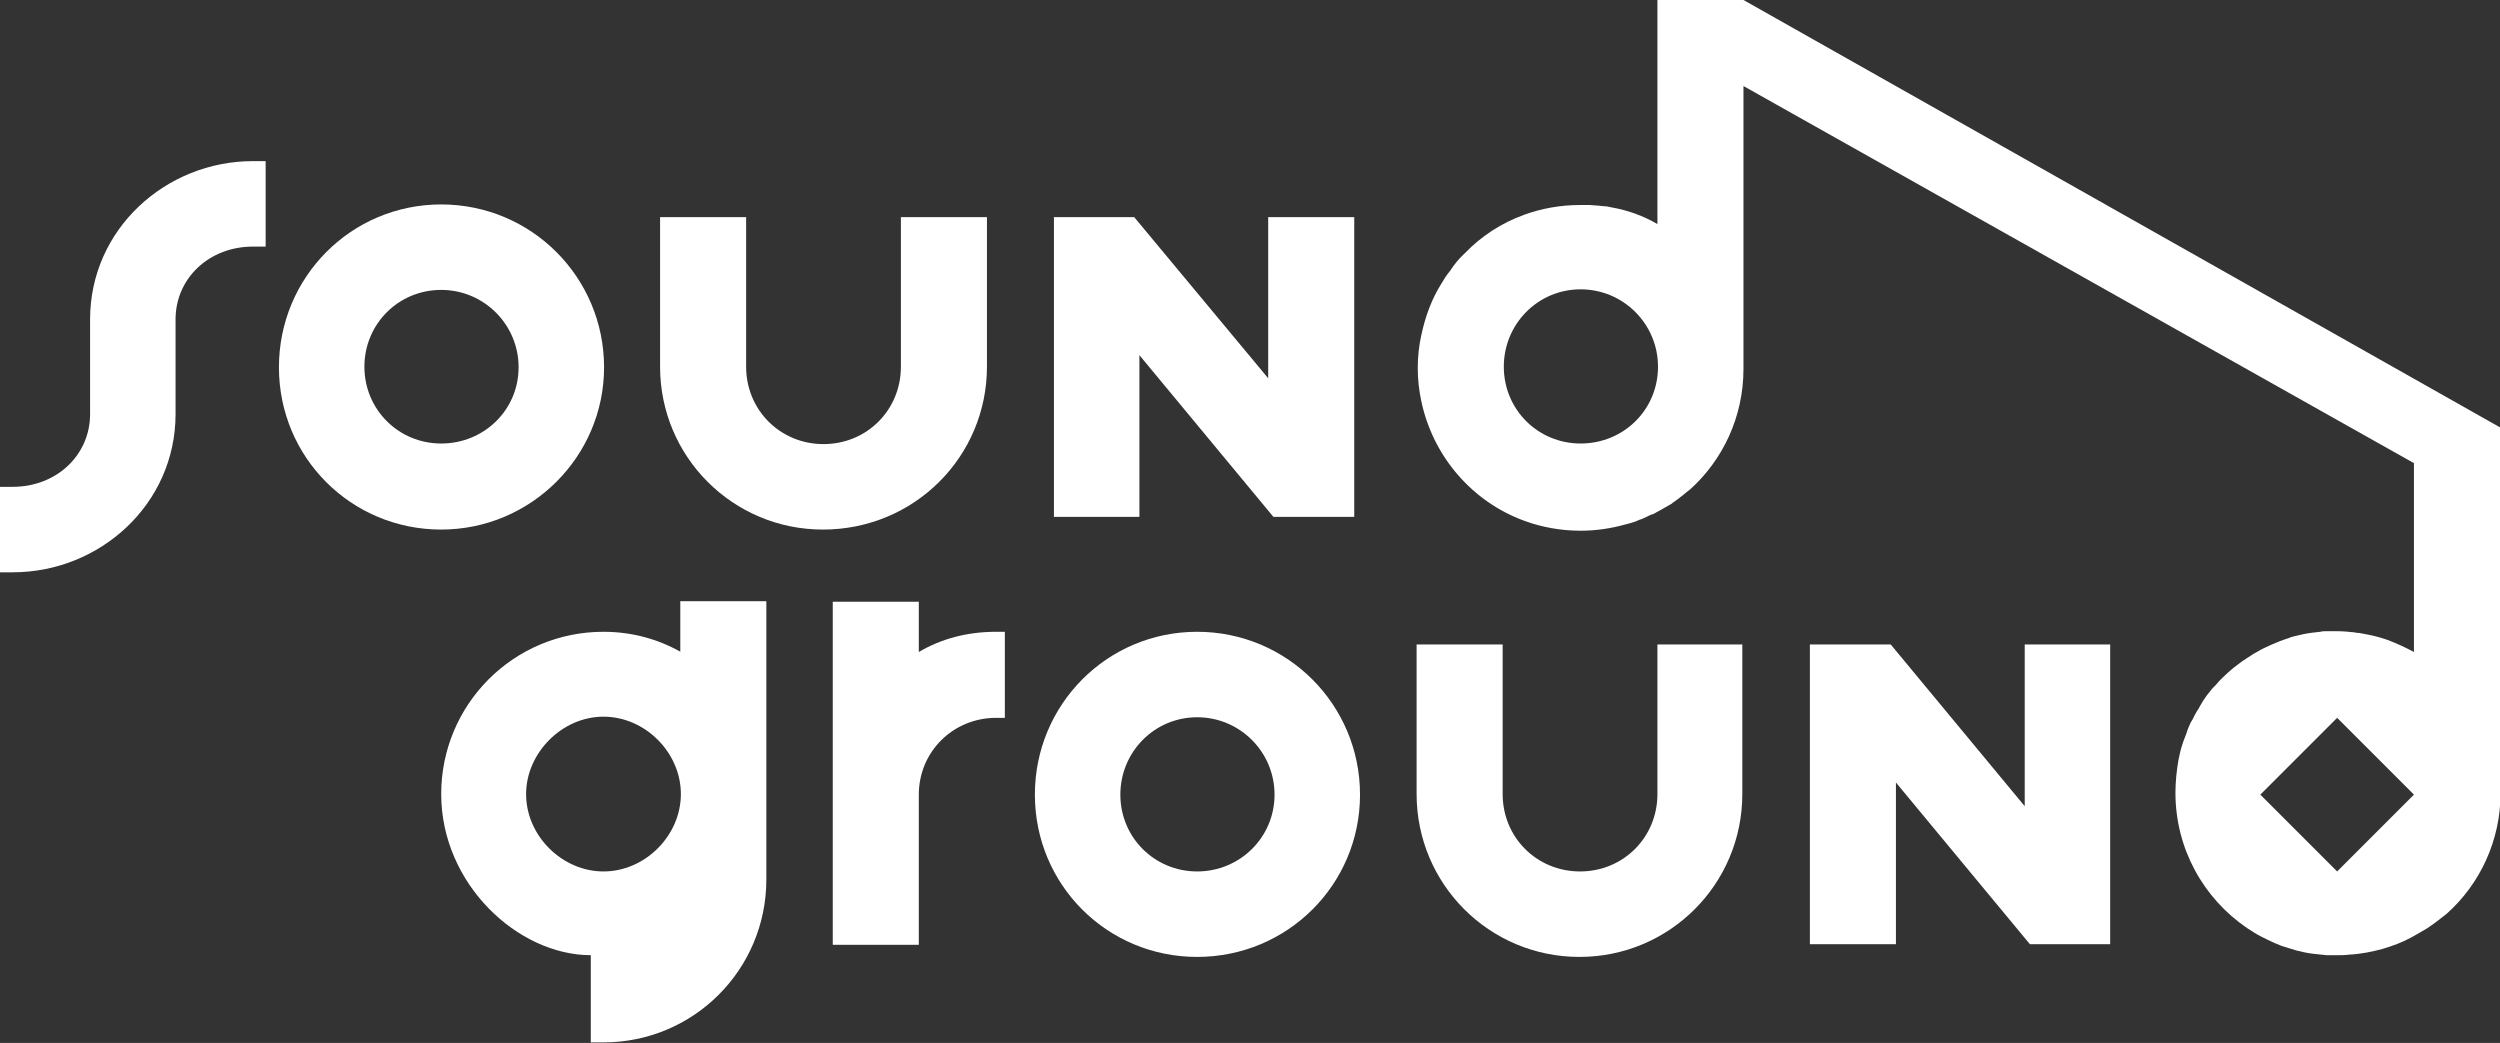
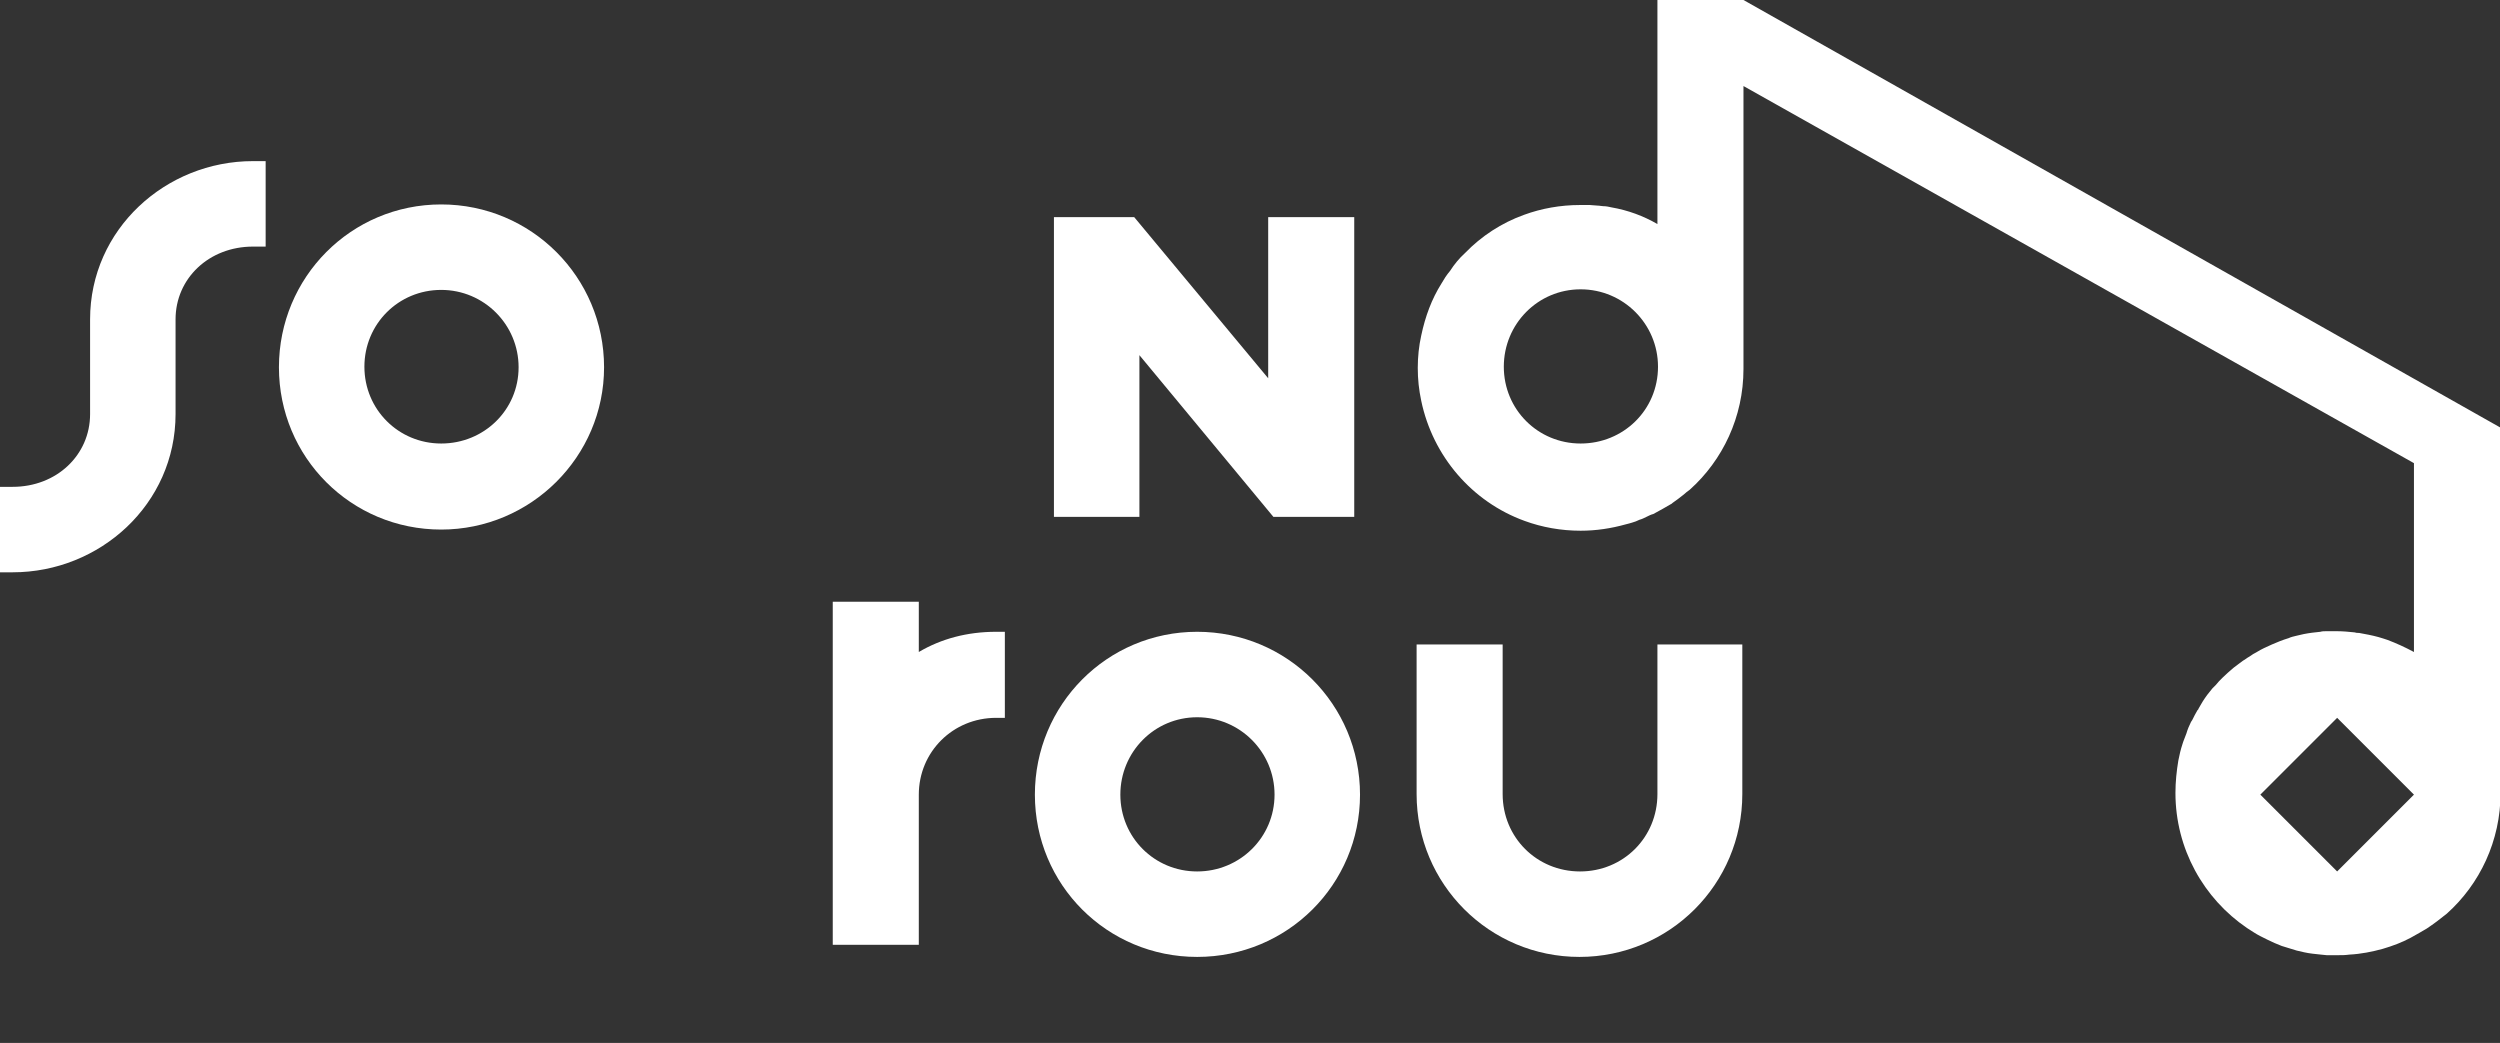
<svg xmlns="http://www.w3.org/2000/svg" version="1.1" id="Ebene_1" x="0px" y="0px" viewBox="0 0 432.9 180.6" style="enable-background:new 0 0 432.9 180.6;" xml:space="preserve">
  <rect x="0" y="0" width="432.9" height="180.6" fill="#333333" stroke="none" />
  <style type="text/css">
	.st0{display:none;}
	.st1{display:inline;fill:#1D1D1B;}
	.st2{display:none;fill:#4703A6;}
	.st3{fill:#FFFFFF;}
</style>
  <g class="st0">
    <rect x="208.4" y="96" class="st1" width="23.3" height="195.5" />
    <rect x="404.5" y="58" class="st1" width="23.3" height="195.5" />
  </g>
  <g class="st0">
    <polygon class="st1" points="208.4,114.8 208.4,57.3 427.8,19.3 427.8,76.8  " />
  </g>
  <g>
    <path class="st3" d="M15.6,55.3v16.4c0,7.1-5.8,12.6-13.4,12.6c-1,0-1.2,0-2.2,0v14.8c1,0,1.2,0,2.2,0c15.1,0,28.2-11.8,28.2-27.4   V55.3c0-7.1,5.8-12.6,13.4-12.6c1,0,1.2,0,2.2,0V27.9c-1,0-1.2,0-2.2,0C28.7,27.9,15.6,39.7,15.6,55.3z" />
    <path class="st3" d="M104.6,63.6c0-15.6-12.6-28.2-28.2-28.2c-15.6,0-28.1,12.6-28.1,28.2s12.5,28.1,28.1,28.1   C91.9,91.7,104.6,79.1,104.6,63.6z M76.4,76.8c-7.4,0-13.3-5.9-13.3-13.3S69,50.2,76.4,50.2c7.4,0,13.4,6,13.4,13.4   S83.8,76.8,76.4,76.8z" />
-     <path class="st3" d="M170.9,63.5c0-1,0-25.9,0-25.9H156c0,0,0,24.9,0,25.9c0,7.5-5.9,13.4-13.4,13.4c-7.5,0-13.4-5.9-13.4-13.4   c0-1,0-25.9,0-25.9h-14.9c0,0,0,24.9,0,25.9c0,15.6,12.6,28.2,28.2,28.2C158.3,91.7,170.9,79.1,170.9,63.5z" />
    <path class="st3" d="M207.3,109.4c-15.6,0-28.1,12.6-28.1,28.2s12.5,28.1,28.1,28.1c15.6,0,28.2-12.5,28.2-28.1   S222.9,109.4,207.3,109.4z M207.3,150.9c-7.4,0-13.3-5.9-13.3-13.3c0-7.4,5.9-13.4,13.3-13.4s13.4,6,13.4,13.4   C220.7,145,214.7,150.9,207.3,150.9z" />
    <path class="st3" d="M287,137.5c0,7.5-5.9,13.4-13.4,13.4c-7.5,0-13.4-5.9-13.4-13.4c0-1,0-25.9,0-25.9h-14.9c0,0,0,24.9,0,25.9   c0,15.6,12.6,28.2,28.2,28.2c15.6,0,28.2-12.6,28.2-28.2c0-1,0-25.9,0-25.9H287C287,111.6,287,136.5,287,137.5z" />
-     <polygon class="st3" points="350.6,139.6 327.4,111.6 313.4,111.6 313.4,163.5 328.3,163.5 328.3,135.5 351.5,163.5 365.4,163.5    365.4,111.6 350.6,111.6  " />
-     <path class="st3" d="M117.9,112.9c-3.9-2.2-8.4-3.5-13.4-3.5c-15.6,0-28.1,12.6-28.1,28.1c0,15.6,13.3,27.9,25.9,27.9v15.1   c1.1,0,1.2,0,2.2,0c15.6,0,28.2-12.6,28.2-28.2v-48.2h-14.9V112.9z M104.5,150.9c-7.1,0-13.4-6.1-13.4-13.4   c0-7.1,6.2-13.4,13.4-13.4c7.2,0,13.4,6.2,13.4,13.4C117.9,144.7,111.7,150.9,104.5,150.9z" />
    <path class="st3" d="M159.1,112.9v-8.7h-14.9v59.4h14.9v-26c0-7.4,5.9-13.3,13.4-13.3h1.5v-14.9h-1.5   C167.5,109.4,163,110.6,159.1,112.9z" />
    <path class="st3" d="M432.9,74L432.9,74L432.9,74L432.9,74l-131-74v0h-14.9v6.2l0,0l0,0v32.6c-2.4-1.4-5.1-2.4-8-2.9   c-0.4-0.1-0.9-0.2-1.4-0.2c-0.3,0-0.6-0.1-1-0.1c-0.4,0-0.9-0.1-1.3-0.1c-0.5,0-1.1,0-1.7,0c-3.4,0-6.7,0.6-9.7,1.7   c-3.9,1.4-7.4,3.7-10.2,6.6c-1,0.9-1.9,2-2.6,3.1c-0.6,0.7-1.1,1.5-1.5,2.2c0,0,0,0,0,0c-1.7,2.7-2.8,5.7-3.5,9   c-0.4,1.8-0.6,3.7-0.6,5.6c0,2,0.2,3.8,0.6,5.7c2,9.6,8.8,17.5,17.9,20.8c3,1.1,6.3,1.7,9.7,1.7c2.7,0,5.3-0.4,7.8-1.1   c0.4-0.1,0.8-0.2,1.1-0.3c0.4-0.1,0.9-0.3,1.3-0.5c0.4-0.1,0.8-0.3,1.2-0.5c0.4-0.2,0.8-0.4,1.2-0.5c1.1-0.6,2.2-1.2,3.2-1.8   c0,0,0.1-0.1,0.1-0.1c0.7-0.5,1.4-1,2-1.5c0.3-0.3,0.6-0.5,1-0.8c5.7-5.1,9.3-12.6,9.3-20.9v-49L418,80.2l0,0v32.7   c-1.5-0.8-3-1.5-4.6-2.1c-0.5-0.2-1-0.3-1.6-0.5c-1.1-0.3-2.2-0.5-3.3-0.7c-0.3,0-0.5,0-0.8-0.1c-1-0.1-2-0.2-3-0.2   c-0.6,0-1.3,0-1.9,0c-0.3,0-0.7,0-1,0.1c-1,0.1-1.9,0.2-2.9,0.4c-0.4,0.1-0.9,0.2-1.3,0.3c-0.4,0.1-0.9,0.2-1.3,0.4   c-1,0.3-2,0.7-2.9,1.1c-0.9,0.4-1.8,0.8-2.6,1.3c-0.4,0.2-0.9,0.5-1.3,0.8c-0.4,0.2-0.7,0.5-1.1,0.7c-0.5,0.4-1.1,0.8-1.6,1.2   c-0.7,0.6-1.4,1.2-2,1.8c-0.4,0.4-0.8,0.8-1.1,1.2c-0.2,0.2-0.4,0.4-0.6,0.6c-0.6,0.7-1.2,1.5-1.7,2.3c-0.2,0.4-0.5,0.8-0.7,1.2   c0,0.1-0.1,0.2-0.2,0.3c-0.3,0.5-0.6,1.1-0.9,1.7c-0.1,0.1-0.1,0.2-0.2,0.3c-0.3,0.6-0.6,1.3-0.8,2c-0.2,0.6-0.5,1.2-0.7,1.9   c-0.3,0.9-0.5,1.8-0.7,2.8c-0.3,1.8-0.5,3.7-0.5,5.6c0,9.7,4.9,18.3,12.4,23.4c0.8,0.5,1.5,1,2.3,1.4c0.4,0.2,0.8,0.4,1.2,0.6   c0.8,0.4,1.7,0.8,2.5,1.1c0.4,0.1,0.9,0.3,1.3,0.4l1.3,0.4c0.4,0.1,0.9,0.2,1.3,0.3c0.9,0.2,1.9,0.3,2.9,0.4c0.3,0,0.7,0.1,1,0.1   c0.6,0,1.3,0,1.9,0c0.7,0,1.3,0,2-0.1c2-0.1,4-0.5,5.8-1c1.7-0.5,3.3-1.1,4.8-1.9c0.5-0.3,1.1-0.6,1.6-0.9c0.4-0.2,0.8-0.5,1.2-0.7   c1.2-0.8,2.4-1.7,3.5-2.6c5.7-5.1,9.3-12.6,9.3-20.9L432.9,74L432.9,74z M273.7,76.8c-7.4,0-13.3-5.9-13.3-13.3   c0-7.4,5.9-13.4,13.3-13.4c7.4,0,13.4,6,13.4,13.4C287.1,71,281.1,76.8,273.7,76.8z M404.7,150.9l-13.3-13.3c0,0,0,0,0,0l13.3-13.3   l13.3,13.3c0,0,0,0,0,0L404.7,150.9C404.7,150.9,404.7,150.9,404.7,150.9z" />
    <polygon class="st3" points="197.3,61.5 220.5,89.5 234.5,89.5 234.5,37.6 219.6,37.6 219.6,65.5 196.4,37.6 182.5,37.6    182.5,89.5 197.3,89.5  " />
  </g>
</svg>